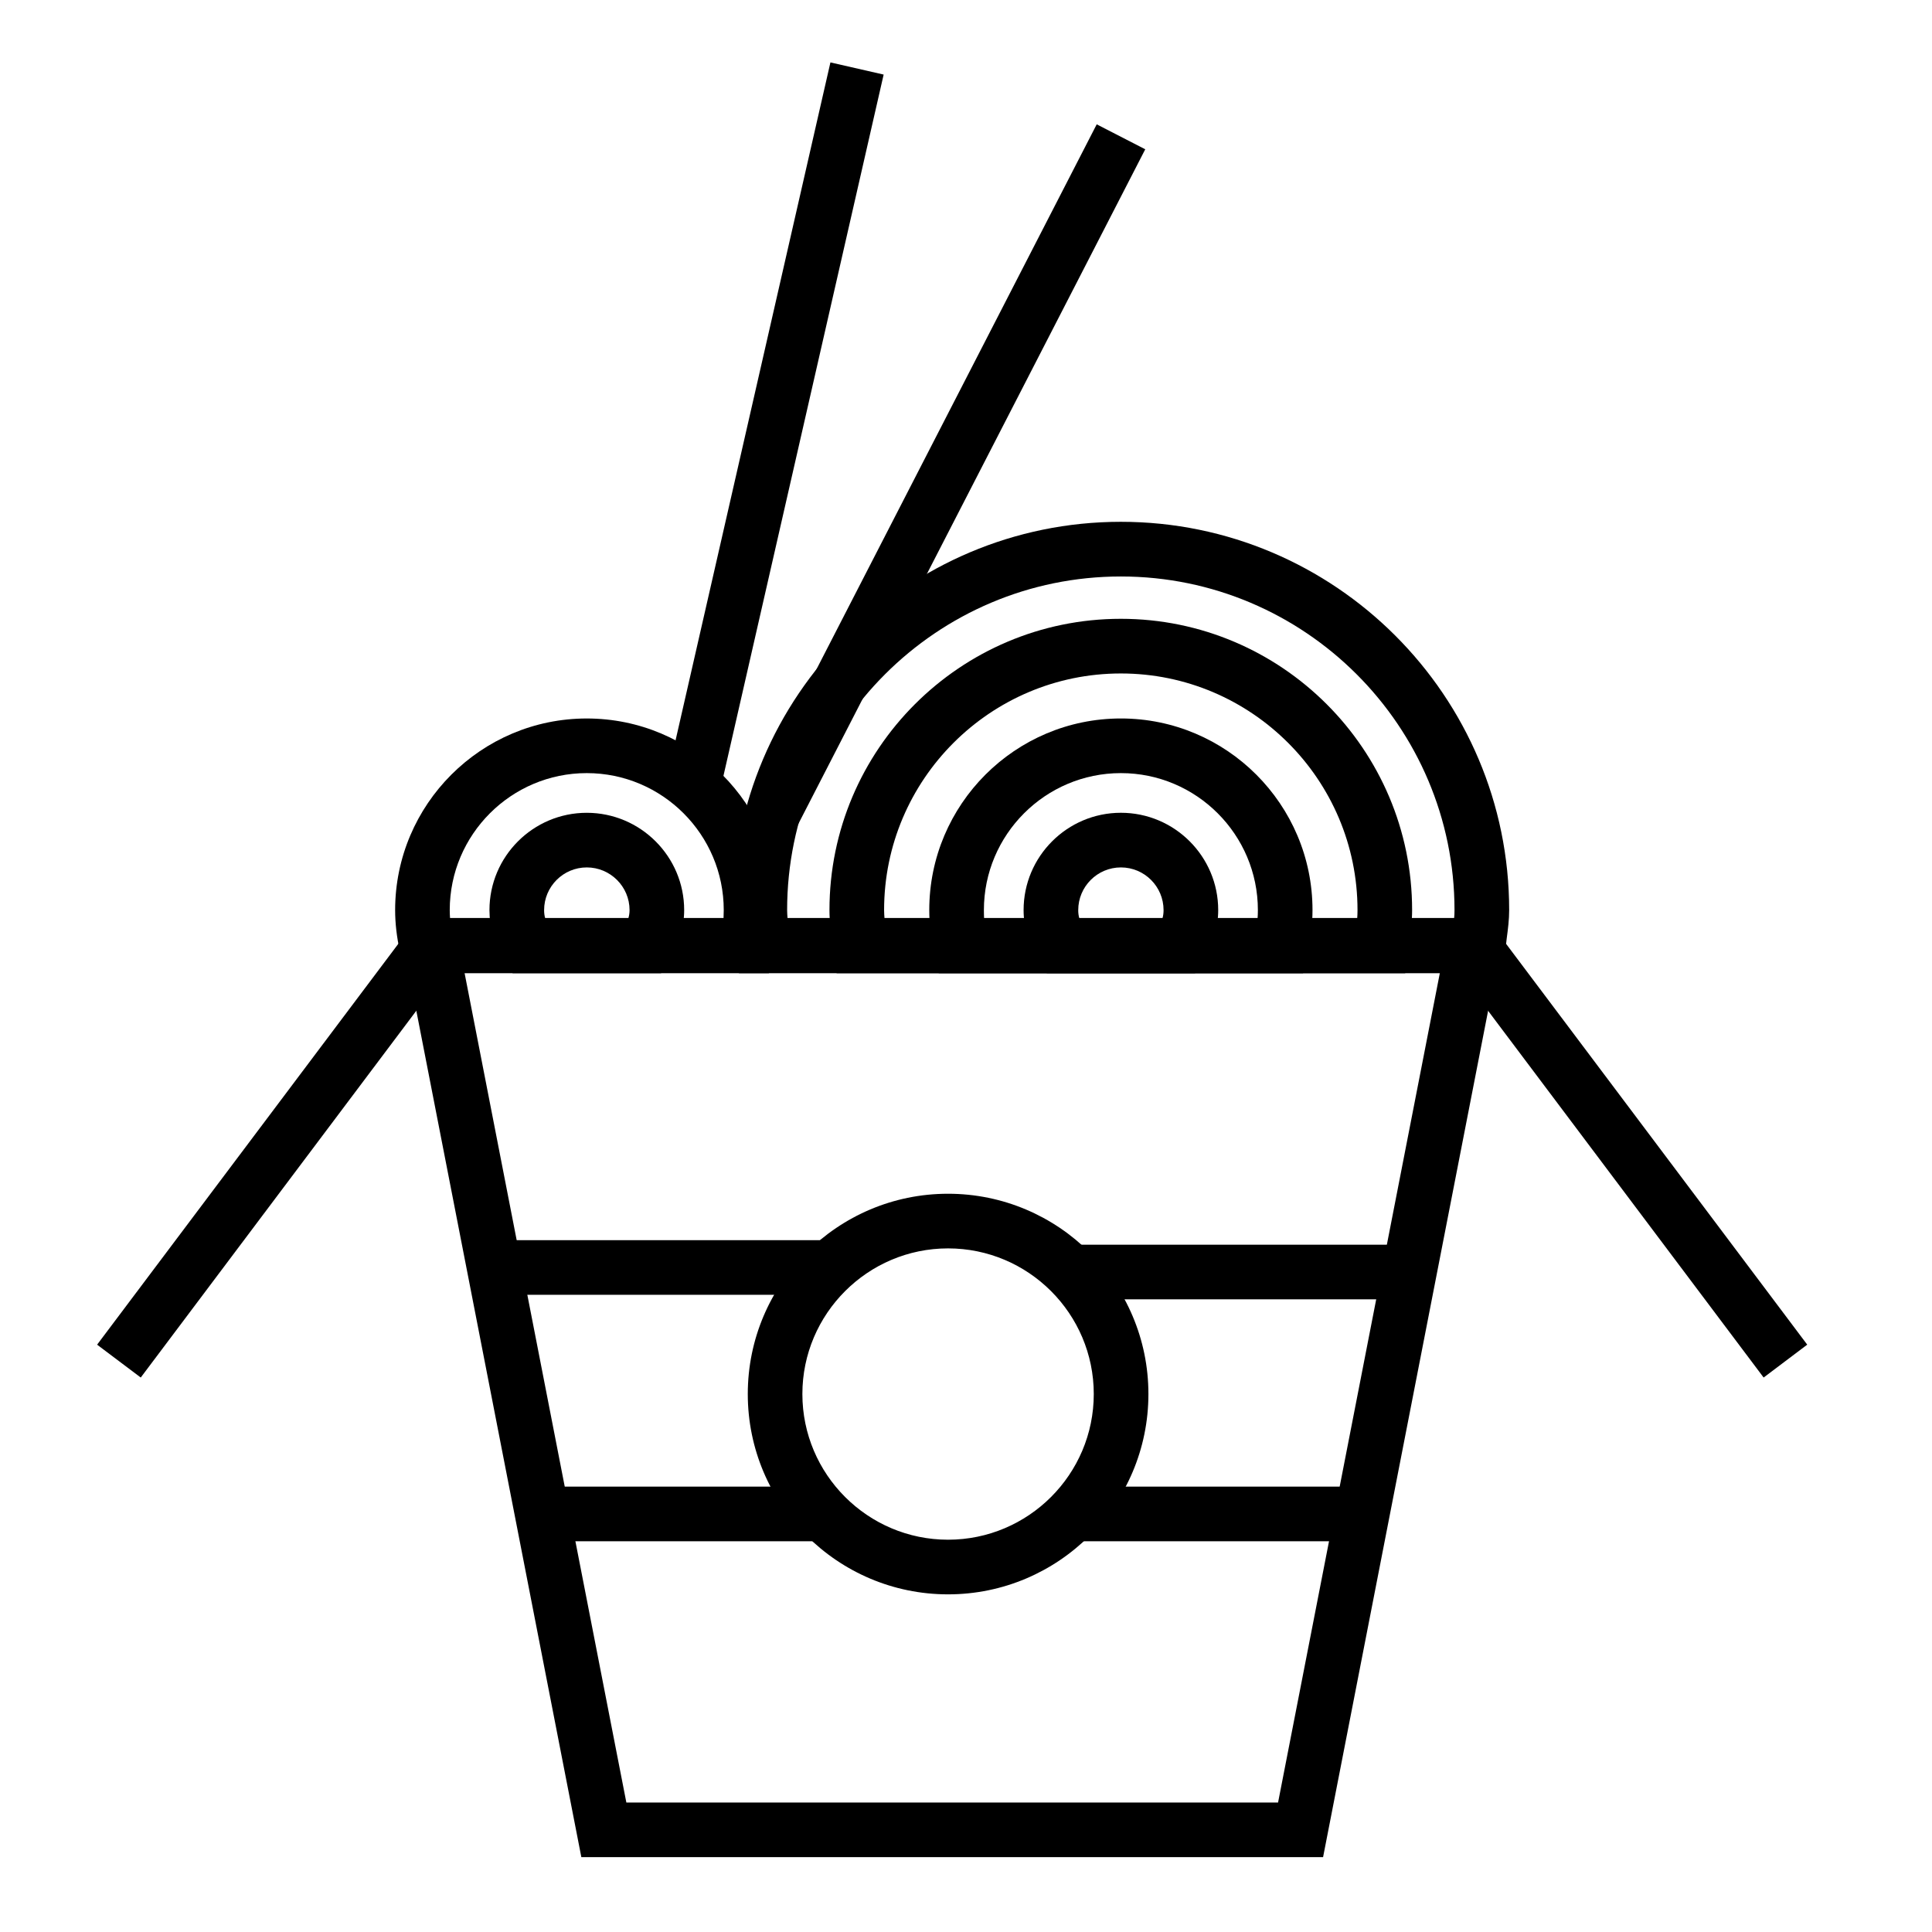
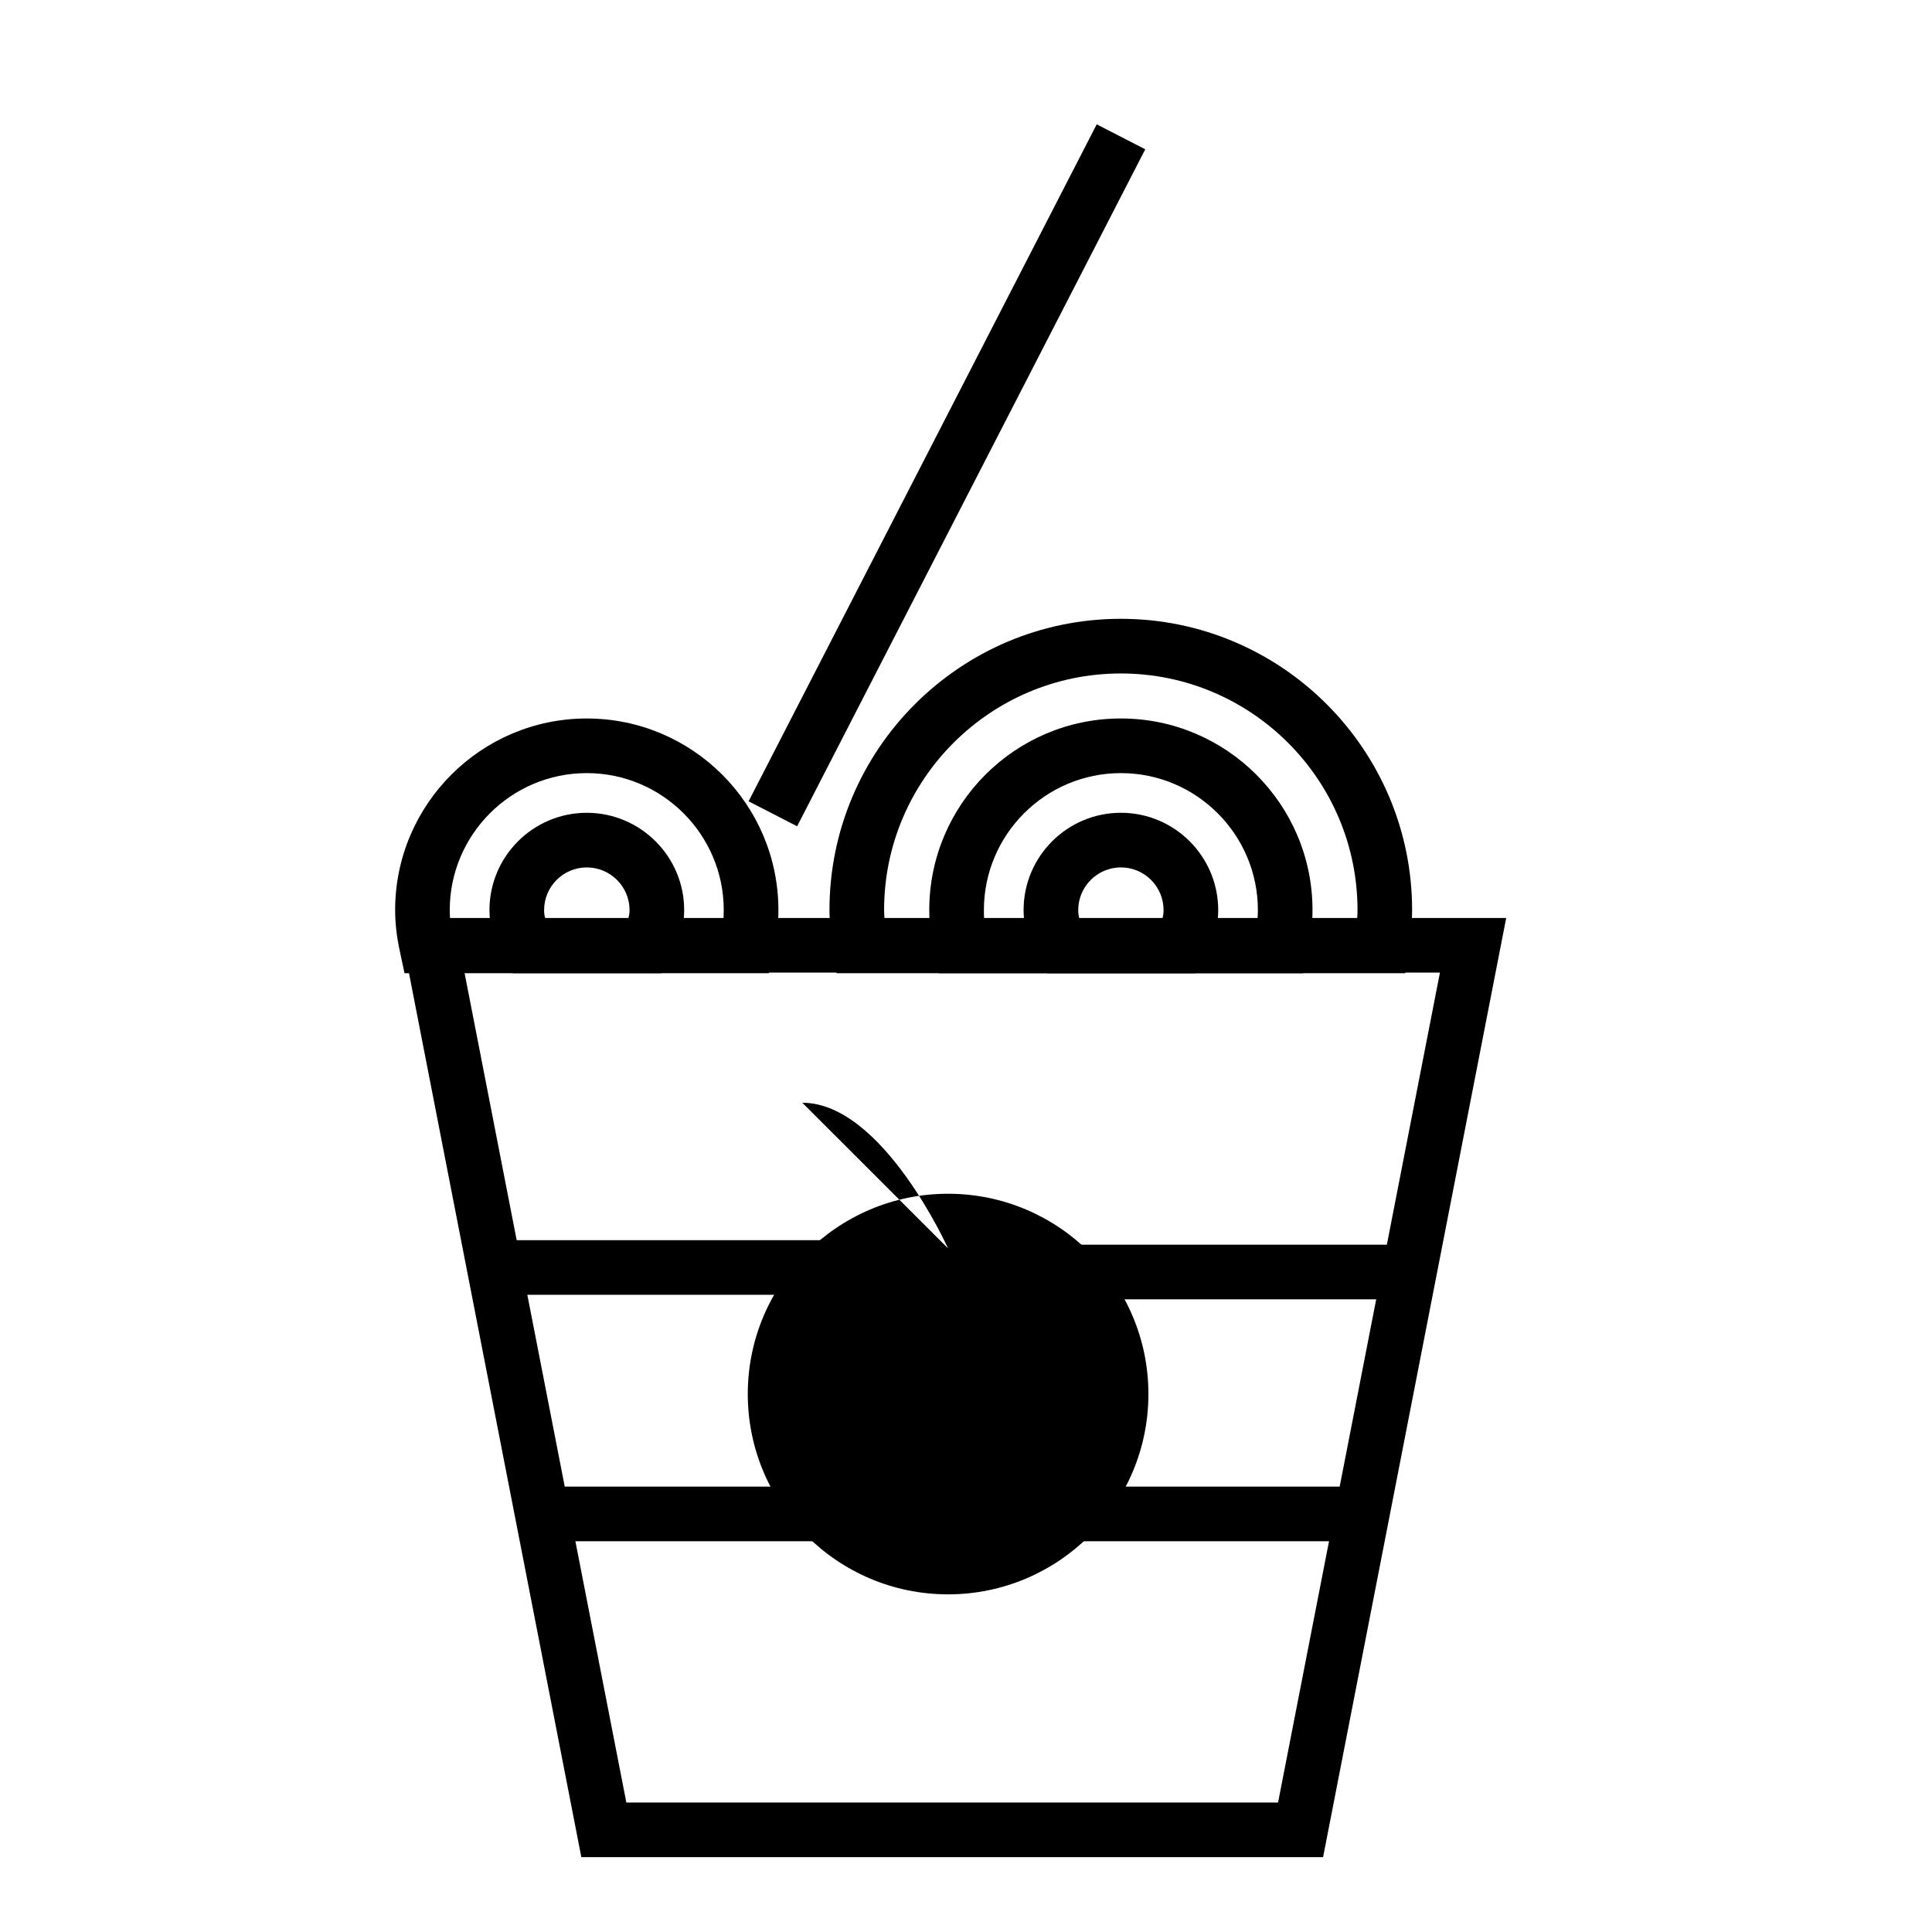
<svg xmlns="http://www.w3.org/2000/svg" fill="#000000" width="800px" height="800px" version="1.1" viewBox="144 144 512 512">
  <g>
    <path d="m494.63 636.16h-196.57l-48.523-248.88h293.62zm-184.64-14.477h172.71l42.895-219.93h-258.5z" />
-     <path d="m181.3 509.06-11.566-8.707 82.797-110.19 11.562 8.703z" />
-     <path d="m611.38 509.06-82.797-110.2 11.562-8.703 82.789 110.19z" />
    <path d="m319.18 401.91h-39.332l-2.121-3.449c-2.715-4.438-4.016-8.781-4.016-13.273 0-14.223 11.562-25.789 25.785-25.789 14.223 0 25.816 11.562 25.816 25.789 0 4.465-1.328 8.793-4.039 13.246zm-30.676-14.473h22c0.223-0.781 0.336-1.516 0.336-2.246 0-6.238-5.09-11.316-11.336-11.316s-11.309 5.078-11.309 11.316c-0.004 0.73 0.082 1.48 0.309 2.246z" />
    <path d="m347.76 401.91h-96.559l-1.215-5.707c-0.848-3.891-1.27-7.492-1.27-11.012 0-28.012 22.789-50.785 50.785-50.785 28.023 0 50.785 22.773 50.785 50.785 0 3.602-0.395 7.227-1.246 11.055zm-84.488-14.473h72.469c0.031-0.75 0.059-1.496 0.059-2.246 0-20.016-16.289-36.309-36.309-36.309-20.02 0-36.305 16.293-36.305 36.309 0.008 0.73 0.031 1.48 0.086 2.246z" />
    <path d="m460.7 401.91h-39.273l-2.125-3.438c-2.711-4.414-4.039-8.75-4.039-13.289 0-14.223 11.566-25.789 25.785-25.789 14.223 0 25.789 11.562 25.789 25.789 0 4.492-1.305 8.836-4.051 13.273zm-30.648-14.473h21.996c0.227-0.766 0.309-1.516 0.309-2.246 0-6.238-5.059-11.316-11.305-11.316-6.246 0-11.309 5.078-11.309 11.316-0.008 0.73 0.082 1.48 0.309 2.246z" />
    <path d="m489.32 401.91h-96.543l-1.273-5.668c-0.84-3.836-1.238-7.453-1.238-11.055 0-28.012 22.762-50.785 50.785-50.785 27.996 0 50.777 22.773 50.777 50.785 0 3.602-0.418 7.227-1.27 11.055zm-84.527-14.473h72.477c0.055-0.75 0.082-1.496 0.082-2.246 0-20.016-16.281-36.309-36.305-36.309-20.02 0-36.305 16.293-36.305 36.309-0.004 0.746 0.027 1.496 0.051 2.246z" />
    <path d="m516.4 401.91h-150.69l-1.074-7.82c-0.422-2.926-0.82-5.863-0.82-8.906 0-42.57 34.637-77.195 77.219-77.195 42.559 0 77.188 34.625 77.188 77.195 0 2.938-0.359 5.777-0.754 8.609zm-137.99-14.473h125.26c0.059-0.734 0.086-1.48 0.086-2.246 0-34.582-28.137-62.715-62.715-62.715-34.613 0-62.746 28.133-62.746 62.715 0.004 0.758 0.059 1.512 0.113 2.246z" />
-     <path d="m542.24 401.91h-202.42l-1.047-9.219c-0.336-2.473-0.648-4.949-0.648-7.508 0-56.734 46.176-102.9 102.92-102.9 56.754 0 102.9 46.164 102.9 102.9 0 2.555-0.316 5.031-0.648 7.508zm-189.53-14.473h176.64c0.086-0.734 0.109-1.48 0.109-2.246 0-48.75-39.664-88.418-88.418-88.418-48.777 0-88.445 39.672-88.445 88.418 0.004 0.758 0.059 1.512 0.117 2.246z" />
    <path d="m434.64 176.95 12.863 6.613-92.258 179.41-12.863-6.613z" />
-     <path d="m364.07 160.54 14.105 3.223-43.426 190.1-14.105-3.223z" />
-     <path d="m395.24 566.52c-29.27 0-53.07-23.809-53.07-53.086 0-29.27 23.805-53.078 53.07-53.078 29.293 0 53.102 23.809 53.102 53.078 0 29.273-23.809 53.086-53.102 53.086zm0-91.684c-21.262 0-38.602 17.32-38.602 38.598 0 21.289 17.336 38.605 38.602 38.605 21.297 0 38.621-17.32 38.621-38.605s-17.328-38.598-38.621-38.598z" />
+     <path d="m395.24 566.52c-29.27 0-53.07-23.809-53.07-53.086 0-29.27 23.805-53.078 53.07-53.078 29.293 0 53.102 23.809 53.102 53.078 0 29.273-23.809 53.086-53.102 53.086zm0-91.684s-17.328-38.598-38.621-38.598z" />
    <path d="m274.95 472.66h89.215v14.473h-89.215z" />
    <path d="m427.73 473.86h89.75v14.473h-89.75z" />
    <path d="m287.71 537.97h76.453v14.48h-76.453z" />
    <path d="m428.18 537.97h76.797v14.48h-76.797z" />
  </g>
</svg>